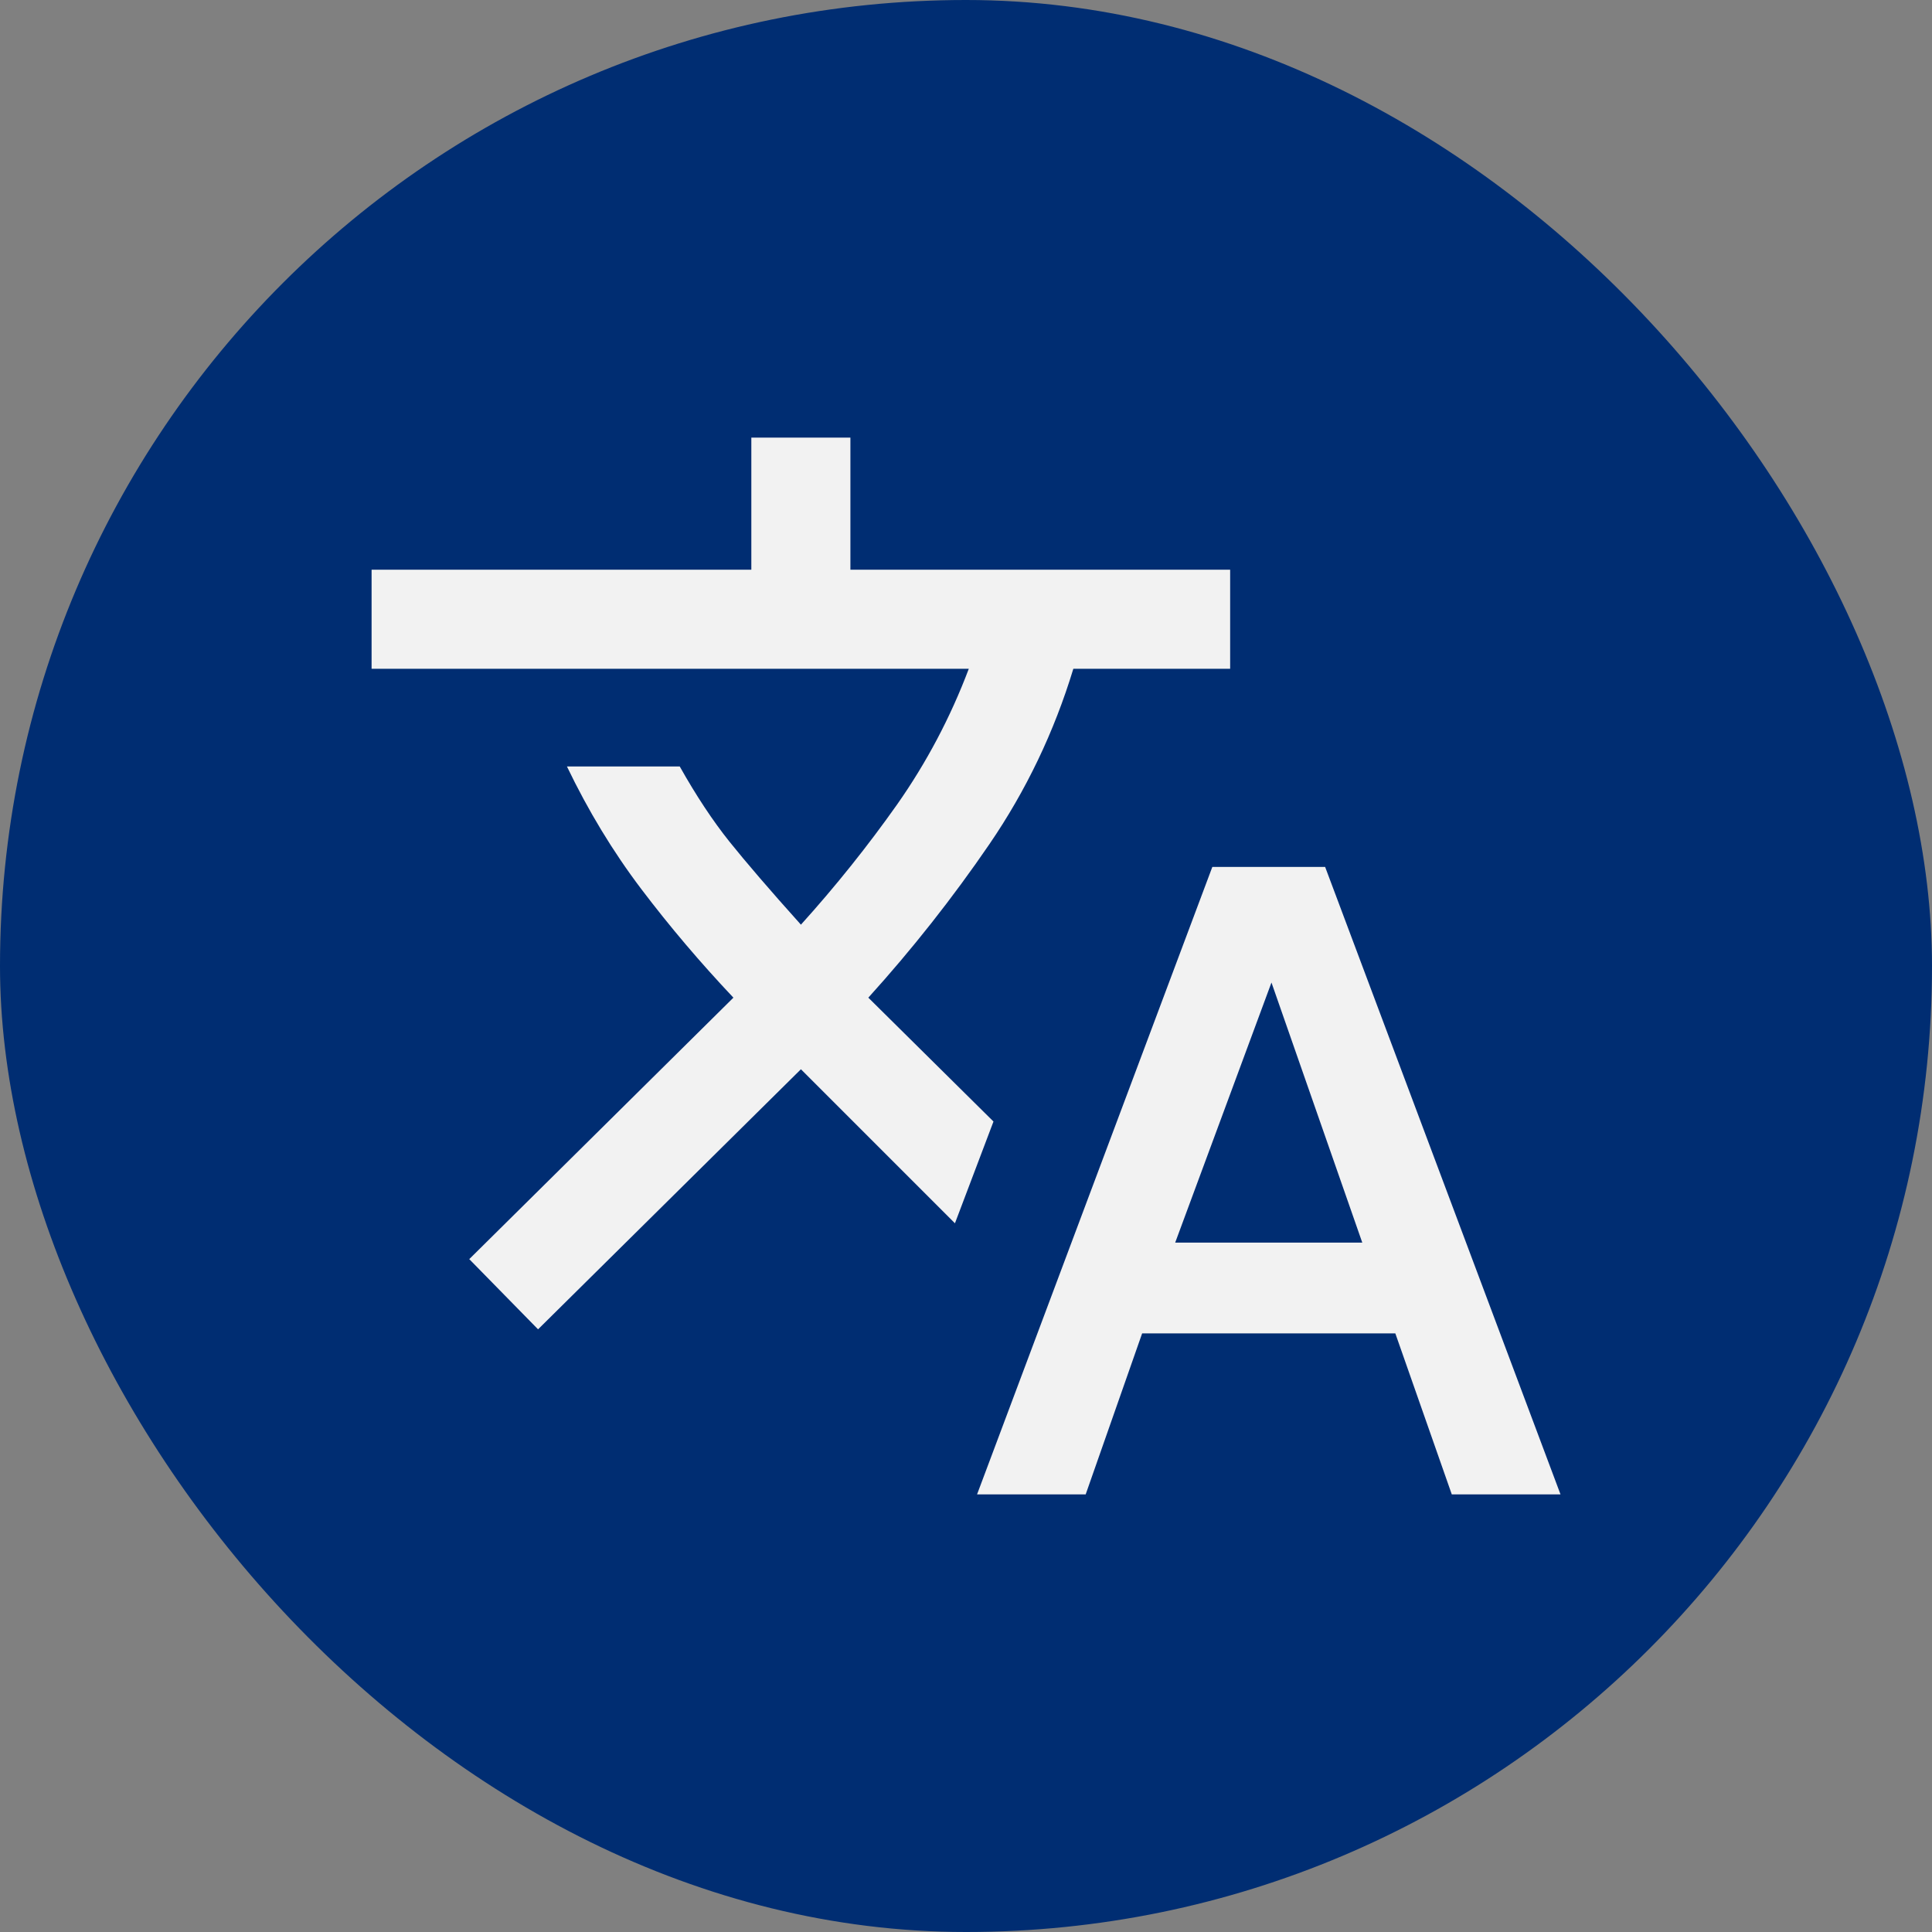
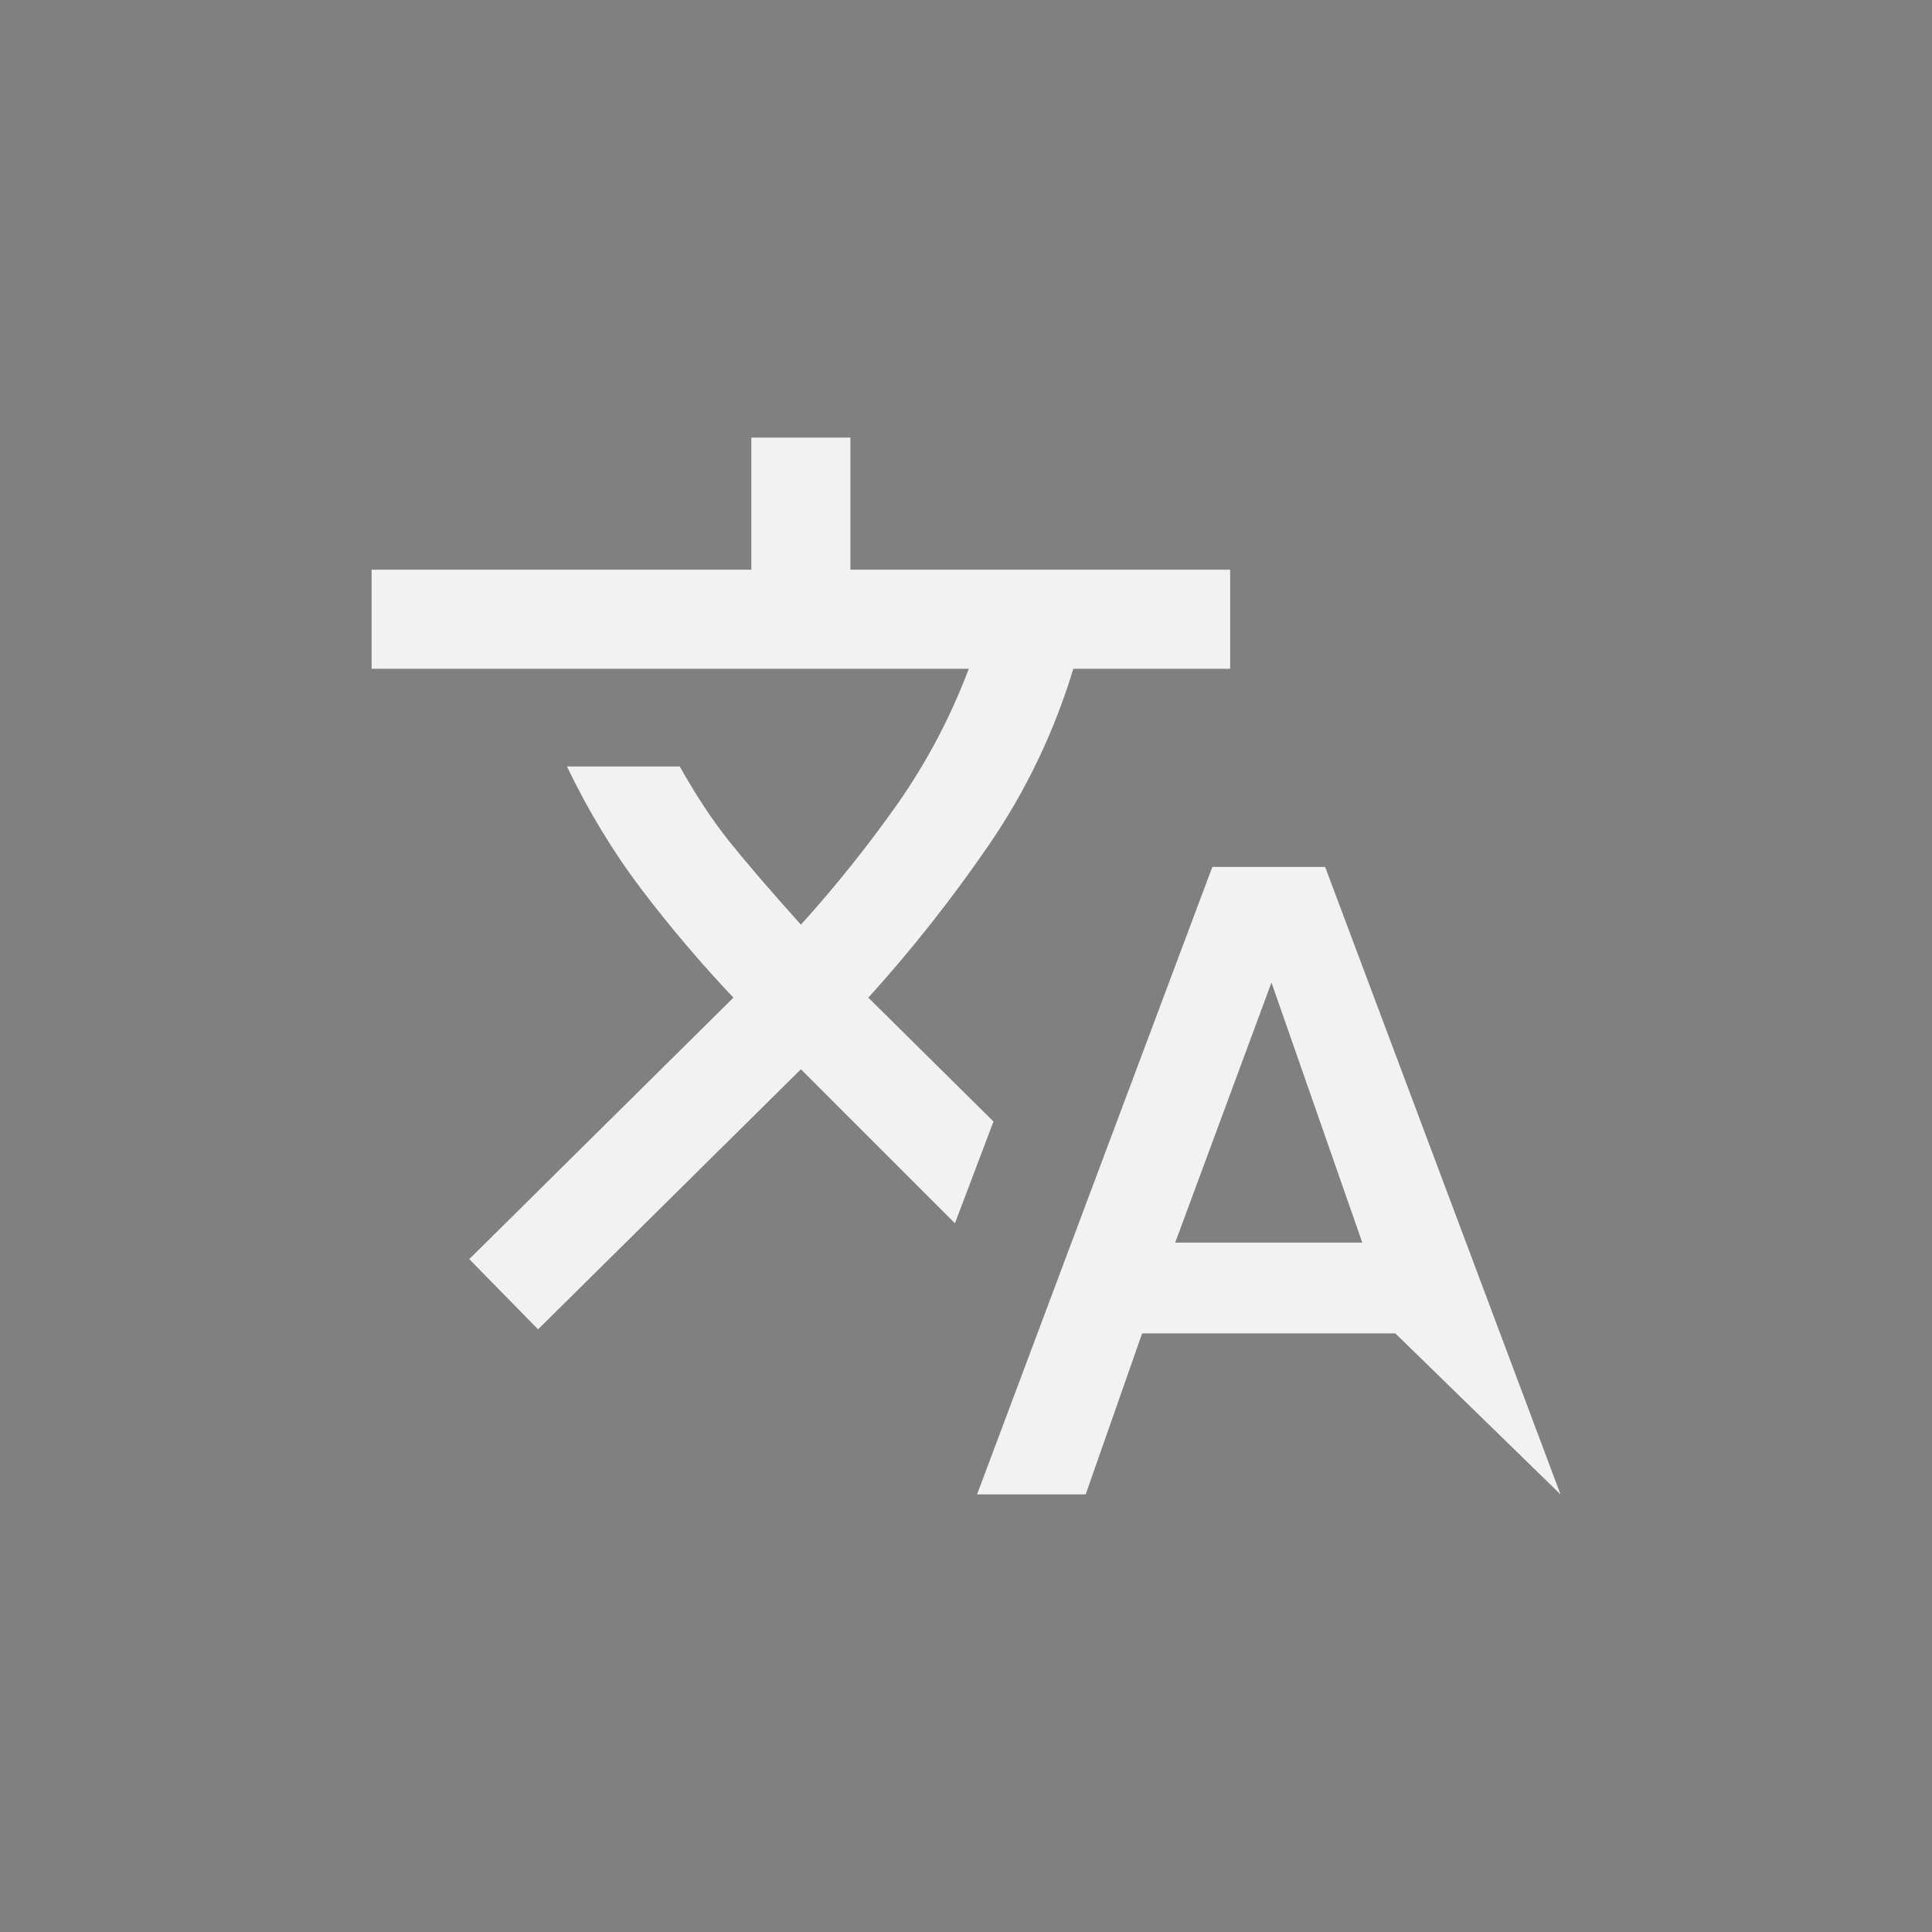
<svg xmlns="http://www.w3.org/2000/svg" width="18" height="18" viewBox="0 0 18 18" fill="none">
  <rect x="0" y="0" width="18" height="18" fill="#808080" stroke="none" />
-   <rect width="18" height="18" rx="9" fill="#002D72" />
-   <path d="M9.103 13.923L11.295 8.077H12.346L14.539 13.923H13.526L13 12.423H10.641L10.115 13.923H9.103ZM5.013 12.385L4.372 11.731L6.833 9.295C6.526 8.97 6.239 8.632 5.974 8.282C5.709 7.932 5.479 7.551 5.282 7.141H6.333C6.487 7.415 6.641 7.647 6.795 7.84C6.949 8.032 7.171 8.291 7.462 8.615C7.786 8.256 8.085 7.882 8.359 7.494C8.632 7.105 8.855 6.684 9.026 6.231H3.462V5.308H7V4.077H7.923V5.308H11.461V6.231H10C9.821 6.82 9.56 7.365 9.218 7.865C8.876 8.365 8.5 8.842 8.09 9.295L9.256 10.449L8.897 11.397L7.462 9.962L5.013 12.385ZM10.949 11.577H12.692L11.846 9.154L10.949 11.577Z" fill="#F2F2F2" />
+   <path d="M9.103 13.923L11.295 8.077H12.346L14.539 13.923L13 12.423H10.641L10.115 13.923H9.103ZM5.013 12.385L4.372 11.731L6.833 9.295C6.526 8.97 6.239 8.632 5.974 8.282C5.709 7.932 5.479 7.551 5.282 7.141H6.333C6.487 7.415 6.641 7.647 6.795 7.84C6.949 8.032 7.171 8.291 7.462 8.615C7.786 8.256 8.085 7.882 8.359 7.494C8.632 7.105 8.855 6.684 9.026 6.231H3.462V5.308H7V4.077H7.923V5.308H11.461V6.231H10C9.821 6.82 9.56 7.365 9.218 7.865C8.876 8.365 8.5 8.842 8.09 9.295L9.256 10.449L8.897 11.397L7.462 9.962L5.013 12.385ZM10.949 11.577H12.692L11.846 9.154L10.949 11.577Z" fill="#F2F2F2" />
</svg>